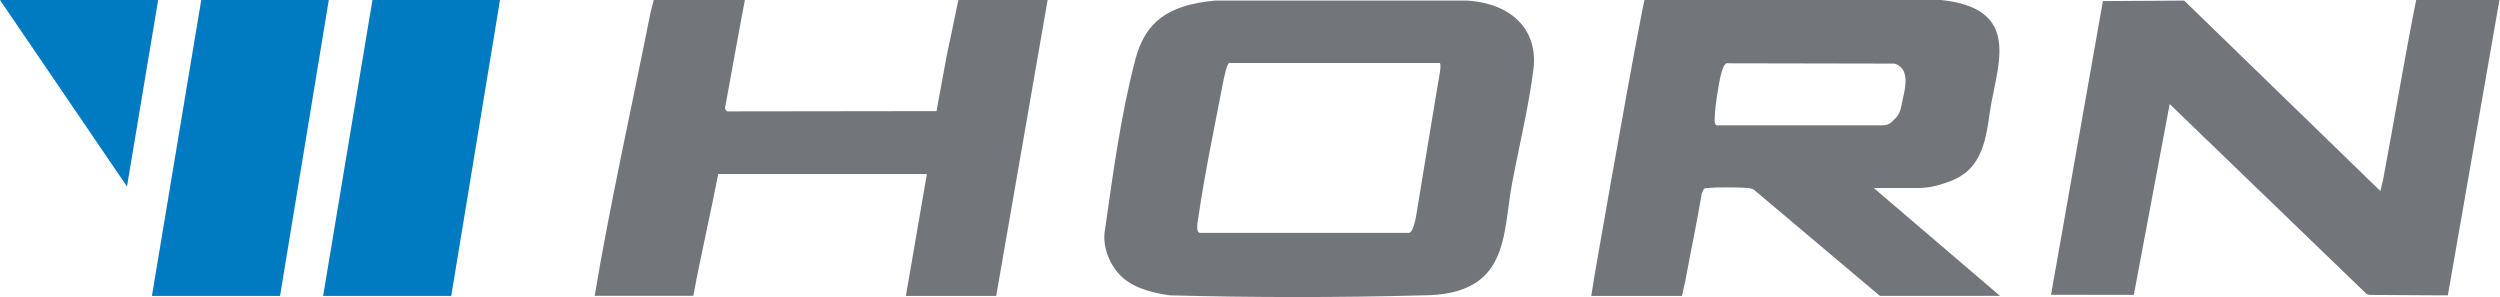
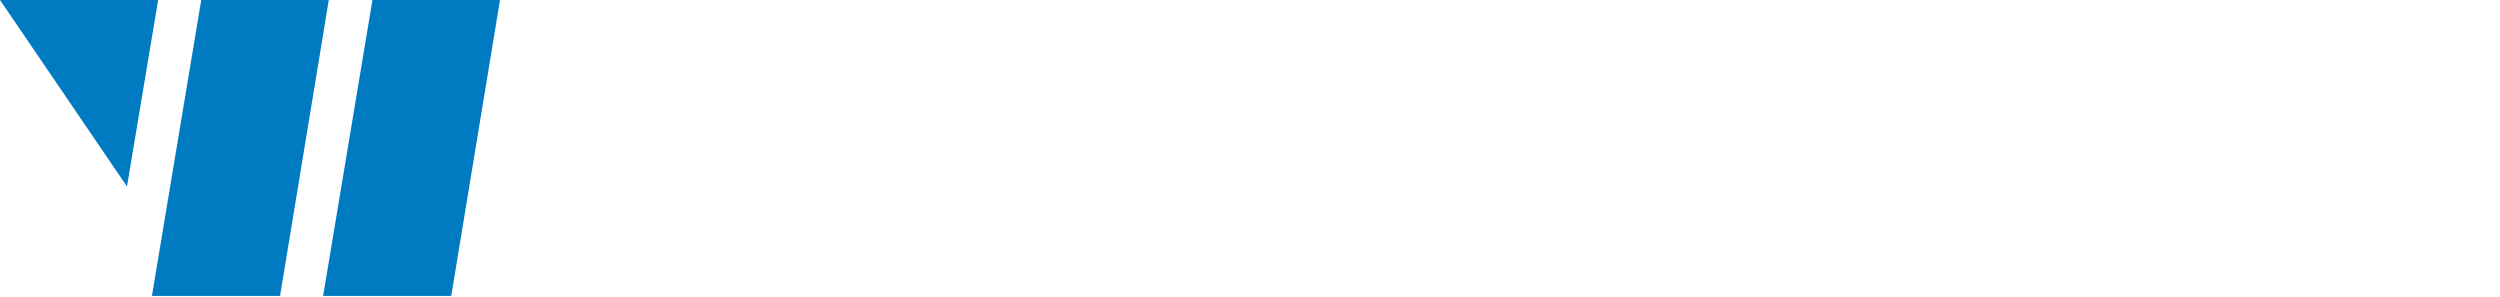
<svg xmlns="http://www.w3.org/2000/svg" fill="none" viewBox="0 0 2205 262" height="262" width="2205">
-   <path fill="#72767A" d="M1294.17 0.514C1335.73 3.306 1356.25 28.472 1352.58 60.06C1348.91 91.647 1339.75 129.138 1333.56 162.241C1325.16 207.469 1331.5 260.514 1254.27 260.514C1182 262.5 1104.5 262.5 1031.44 260.474C1017.9 258.4 1004.42 255.209 993.953 247.831L993.903 247.791C980.168 238.139 972.922 220.231 974.13 205.913C981.5 154.5 988.419 101.619 1001.45 52.243C1009.95 20.017 1029.27 4.502 1071.33 0.554C1144 0.554 1221 0.554 1294.17 0.514ZM657 0C656.54 1.274 639.619 94.511 639.582 94.716C639.177 95.797 640.544 98.24 641.606 98.24L826 98C826 98 832.096 65.08 834.12 53.866C836.296 41.812 839.282 29.837 841.56 17.782C842.671 12.103 845.344 0.032 845.352 0H924L878.655 261H798.998V260.96L817.5 153.468H633.5C627.781 183.184 618.145 225.227 611.5 260.92H524.5C537.354 183.505 558.102 89.79 573.437 12.655C574.297 8.33 575.5 5 576.5 0H657ZM1712.02 0C1780.01 7.168 1763.66 51.856 1756.39 90.737C1752.18 113.442 1752.28 145.957 1723.3 158.49C1717.93 160.813 1705.08 165.818 1692.71 165.818H1652.66L1764 260.96H1658.06L1547 167.38C1545.3 166.219 1543.44 165.979 1541.28 165.778C1533.81 165.098 1513.96 165.058 1506.54 165.778C1505.13 165.898 1503.73 165.778 1502.72 166.819L1500.97 170.543C1496.71 196.211 1491.16 221.953 1486.5 247.5C1485.5 252 1483.52 261 1483.52 261H1403.5L1406 245.223C1406.05 244.937 1432.85 89.735 1447.94 12C1449.01 6.5 1449.75 2.8 1450.44 0H1712.02ZM2159 260.5H2152.5C2137.5 260.5 2105 260.133 2091.04 260.133C2089.63 259.973 2088.26 259.973 2087.16 259.135L1913.66 91.767L1882.03 260.093C1882.03 260.093 1836.22 260 1809 260C1808.96 260 1809 260 1809 260C1809 259.544 1854.75 0.958 1854.75 0.958L1926.47 0.52L2099.5 168.5C2101 161.5 2101.48 160.542 2101.88 158.507C2110.66 112.244 2121.7 46.103 2131.08 0H2204.5L2159 260.5ZM1084.21 55.593C1082.1 55.593 1079.03 71.066 1078.58 73.54C1071.13 112.586 1062.63 152.414 1057 191.5C1056.7 193.574 1054.03 205.395 1058.45 205.395H1242.6C1247.53 205.394 1249.9 184.691 1250.5 181.5C1257 141.5 1262.41 109.312 1268.5 72.5C1268.9 69.987 1272 55.553 1269.62 55.553H1084.16L1084.21 55.593ZM1522.58 55.82C1518.37 57.822 1516.05 74.916 1515.35 79C1513.69 88.09 1512.35 97.865 1512.3 107.035C1512.3 108.317 1512.7 110.158 1514.31 110.559H1659.65C1666.14 110.559 1667.9 108.189 1671.63 104.5C1676.55 99.634 1676.77 94.046 1678.12 88C1680.25 78.5 1685.09 60.586 1671.15 56.101L1522.58 55.82Z" />
  <path fill="#007BC2" d="M247 261H134L177.5 0H290L247 261ZM398 261H285L328.5 0H441L398 261ZM112 164.5L0 0H139.5L112 164.5Z" />
</svg>